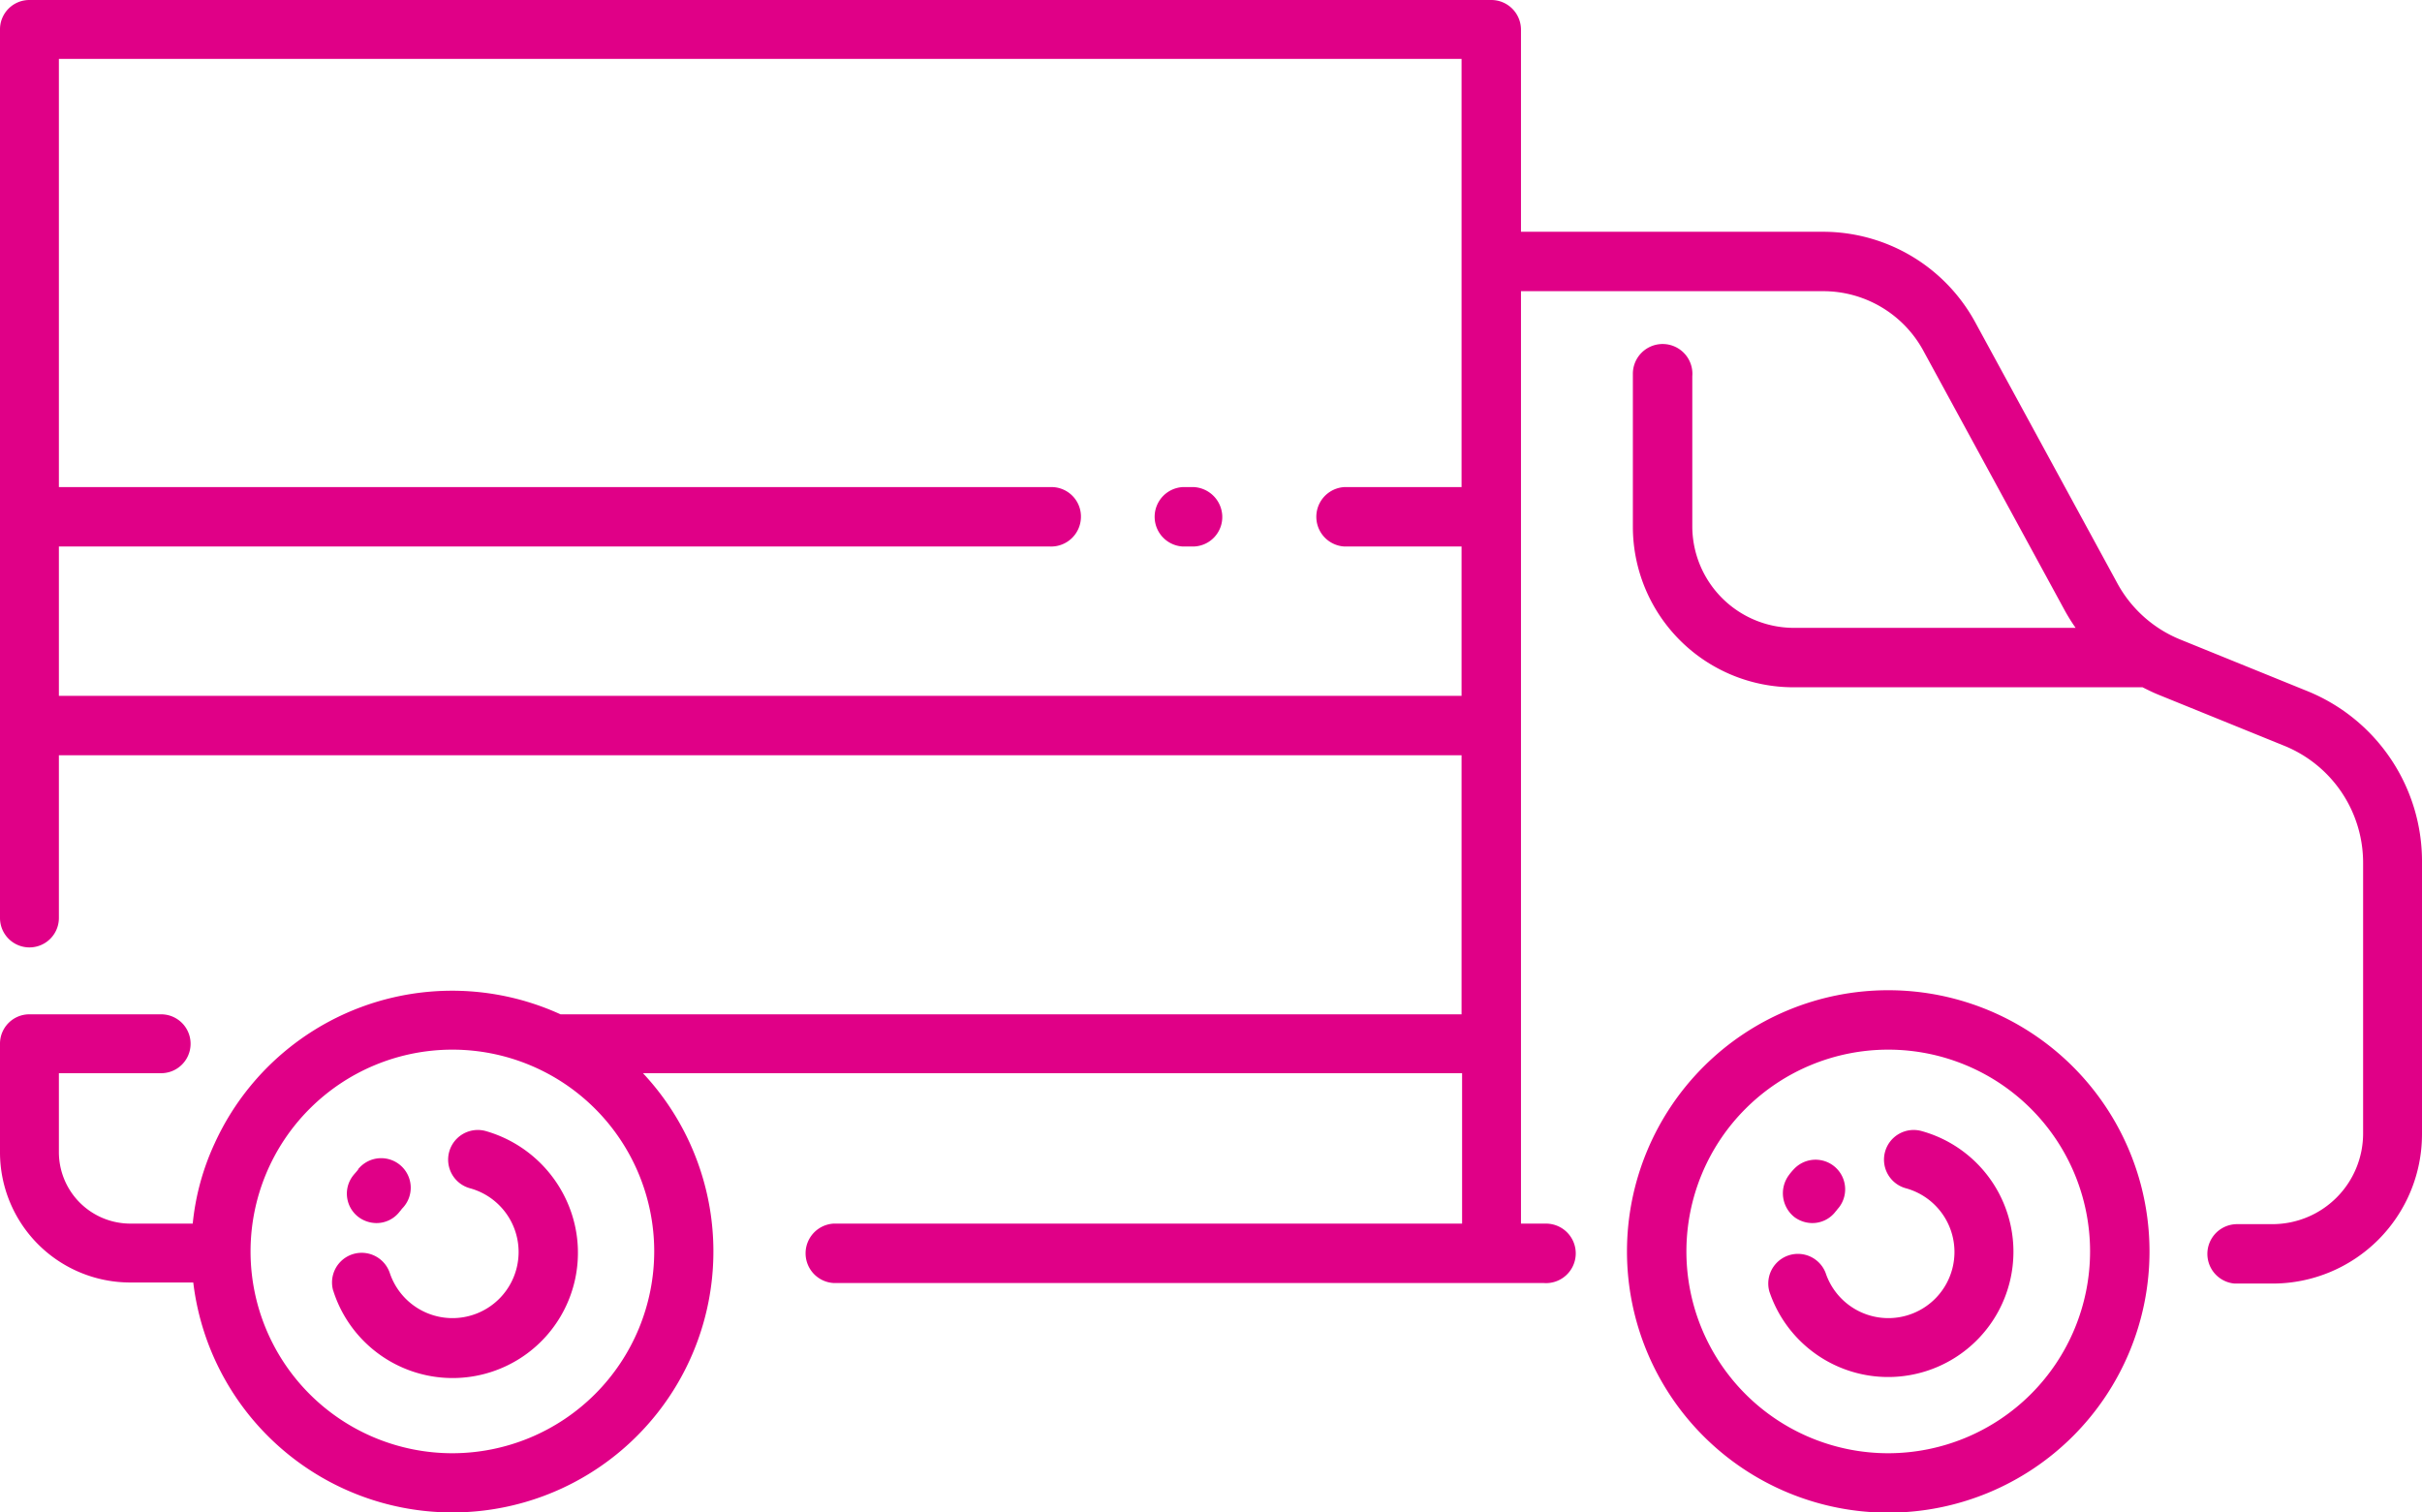
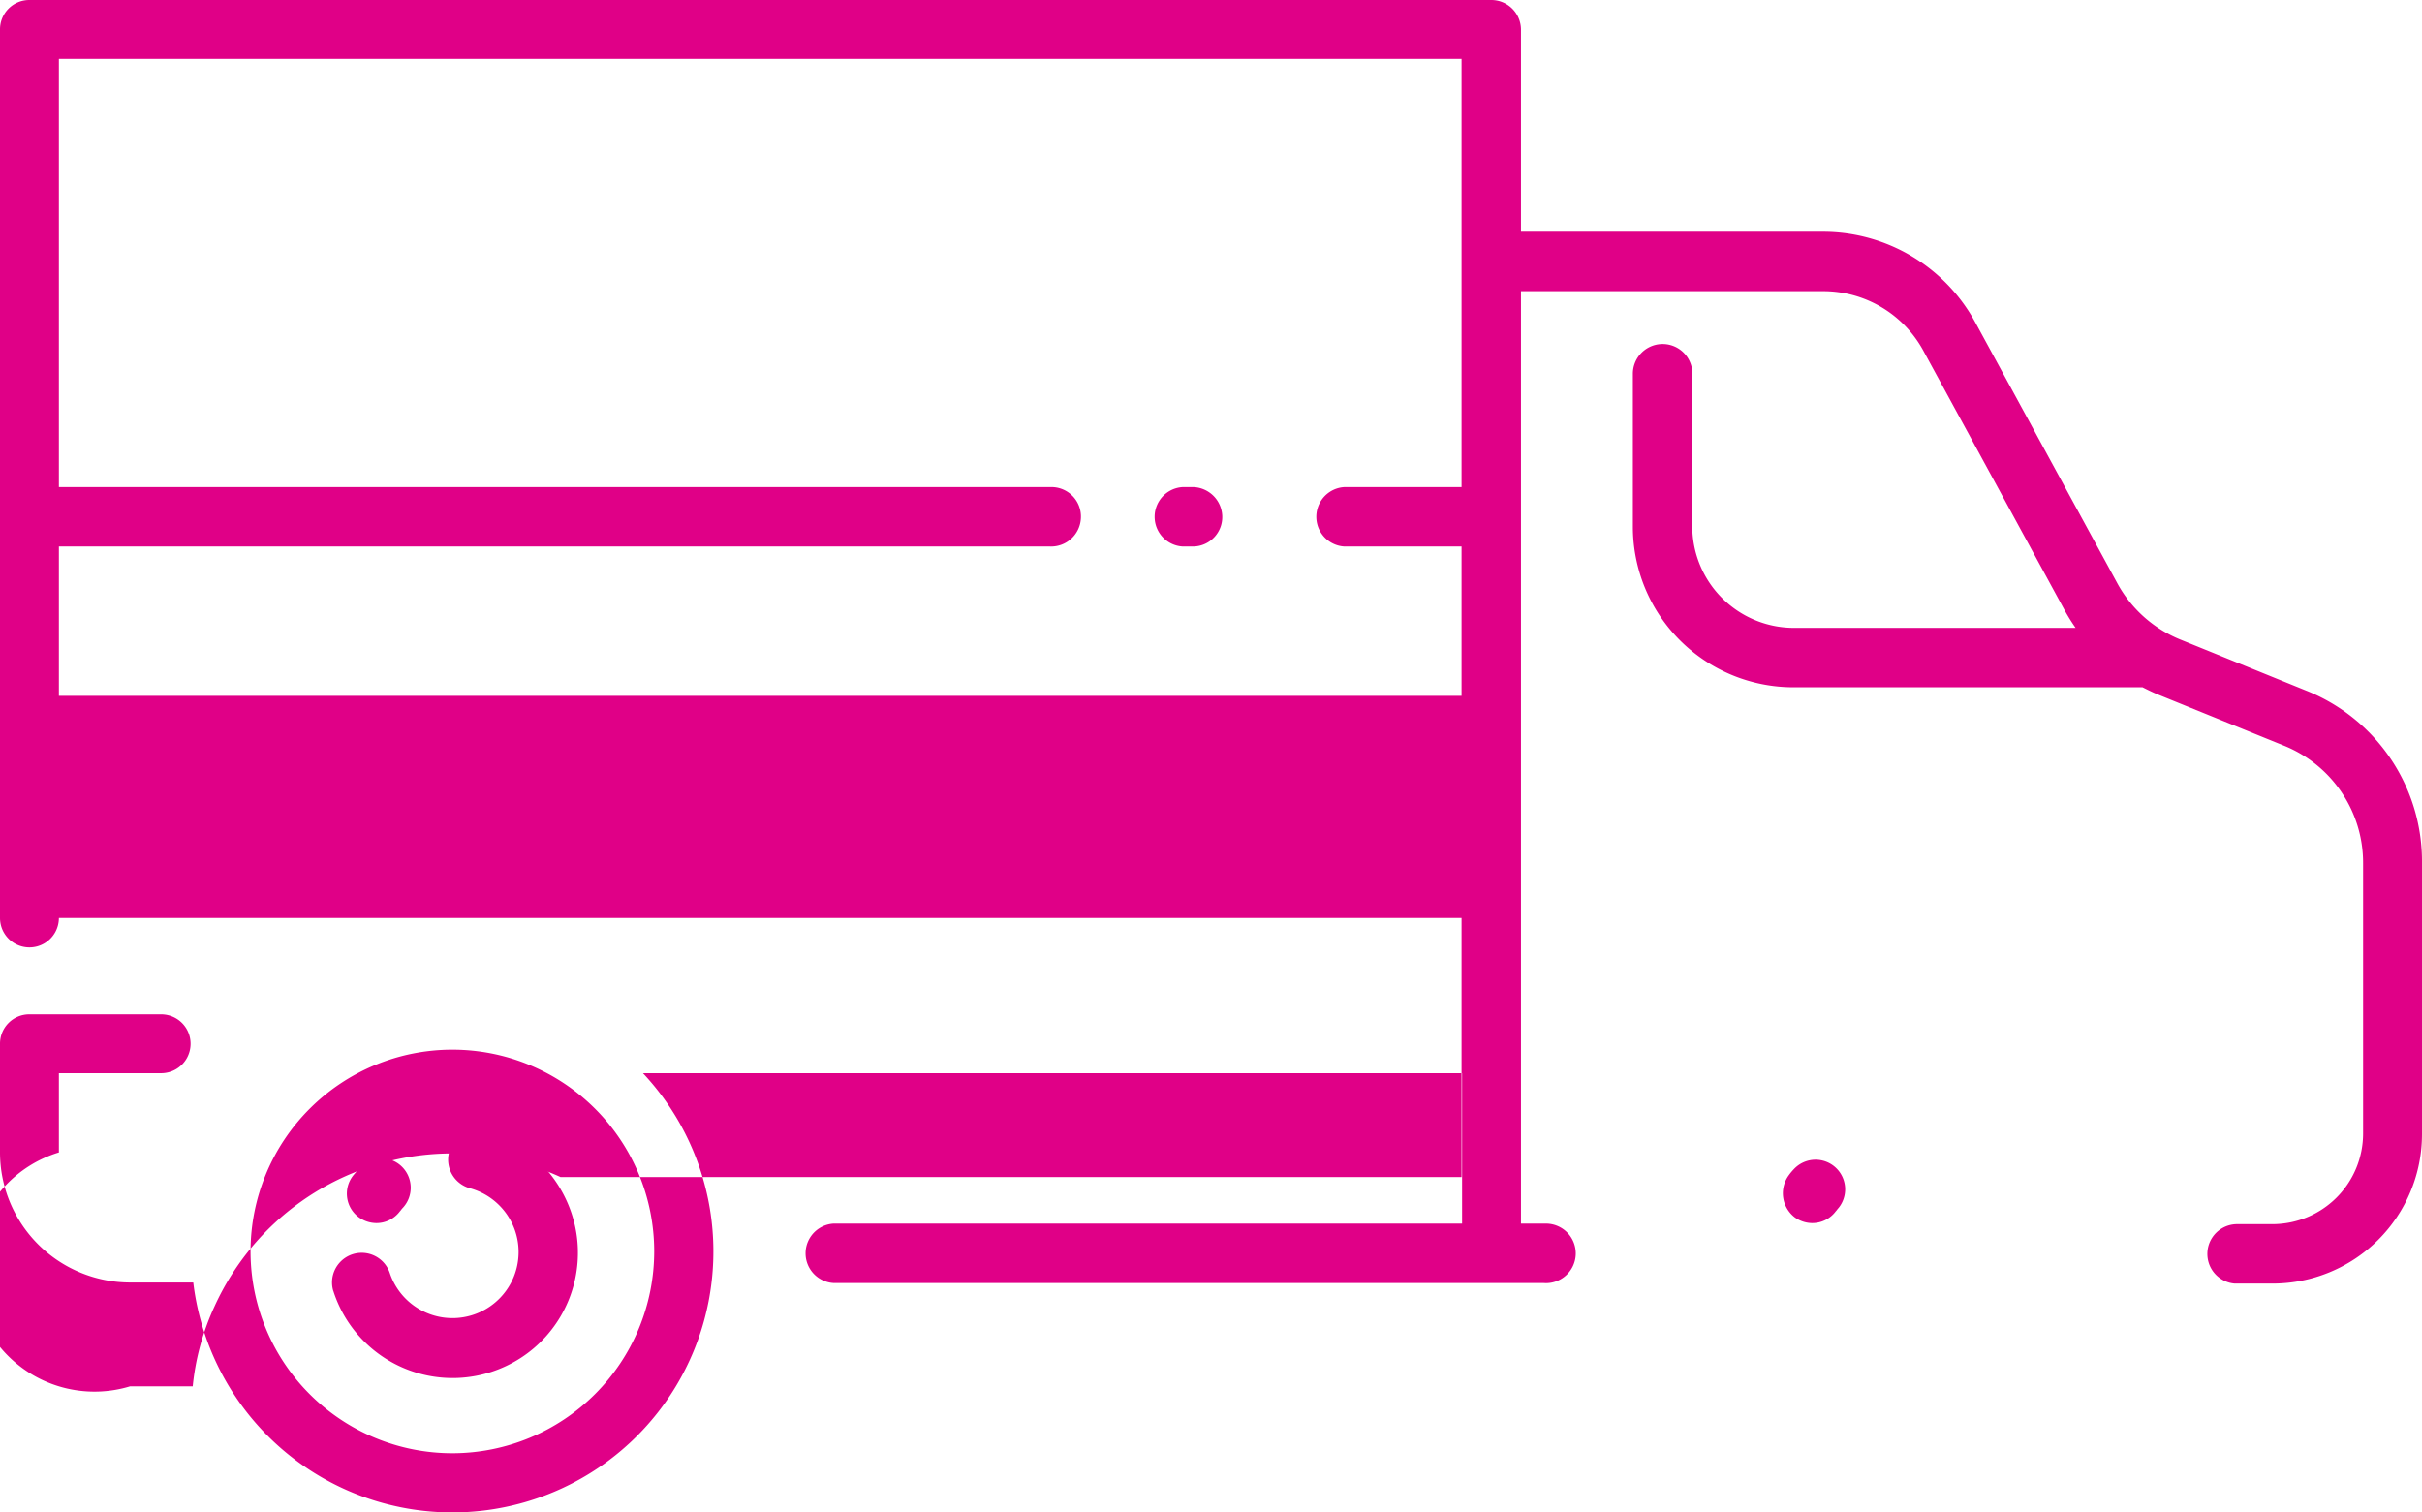
<svg xmlns="http://www.w3.org/2000/svg" id="icon" viewBox="0 0 452.4 282.55">
  <defs>
    <style>.cls-1{fill:#e00087;}</style>
  </defs>
  <title>Artboard 1</title>
-   <path class="cls-1" d="M430.7,129l-23.4-9.5a23.45,23.45,0,0,1-11.9-10.7L369,60.3a32.39,32.39,0,0,0-28.5-17H284.1V5.5A5.55,5.55,0,0,0,278.6,0H5.5A5.48,5.48,0,0,0,0,5.5v166a5.5,5.5,0,0,0,11,0V141.1H273v48.4H104.7a48.74,48.74,0,0,0-64.6,24.1,46.51,46.51,0,0,0-4.1,15H24.3A13.36,13.36,0,0,1,11,215.3V200.5H30.1a5.5,5.5,0,0,0,0-11H5.5A5.48,5.48,0,0,0,0,195v20.3a24.33,24.33,0,0,0,24.3,24.3H36.1a48.75,48.75,0,1,0,84-39.1h153v28.1H155.7a5.56,5.56,0,0,0,0,11.1H288.3a5.56,5.56,0,1,0,.5-11.1h-4.7V54.4h56.4a21.28,21.28,0,0,1,18.8,11.2l26.4,48.5a34.47,34.47,0,0,0,2,3.2H335a19,19,0,0,1-18.9-18.9V70.3a5.56,5.56,0,1,0-11.1-.5V98.4a30,30,0,0,0,30,30h65.2c1,.5,2,1,3,1.4l23.4,9.5a23.59,23.59,0,0,1,14.8,22v50.5a16.94,16.94,0,0,1-16.9,16.9h-6.6a5.56,5.56,0,0,0-.5,11.1h7.1a27.91,27.91,0,0,0,27.9-27.9V161.3A34.34,34.34,0,0,0,430.7,129ZM11,130V102.1H196.1a5.57,5.57,0,0,0,5.8-5.3,5.51,5.51,0,0,0-5.3-5.8H11V11H273V91H251.1a5.56,5.56,0,0,0,0,11.1H273V130ZM84.5,271.5a37.7,37.7,0,1,1,37.7-37.7h0a37.73,37.73,0,0,1-37.7,37.7Z" />
+   <path class="cls-1" d="M430.7,129l-23.4-9.5a23.45,23.45,0,0,1-11.9-10.7L369,60.3a32.39,32.39,0,0,0-28.5-17H284.1V5.5A5.55,5.55,0,0,0,278.6,0H5.5A5.48,5.48,0,0,0,0,5.5v166a5.5,5.5,0,0,0,11,0H273v48.4H104.7a48.74,48.74,0,0,0-64.6,24.1,46.51,46.51,0,0,0-4.1,15H24.3A13.36,13.36,0,0,1,11,215.3V200.5H30.1a5.5,5.5,0,0,0,0-11H5.5A5.48,5.48,0,0,0,0,195v20.3a24.33,24.33,0,0,0,24.3,24.3H36.1a48.75,48.75,0,1,0,84-39.1h153v28.1H155.7a5.56,5.56,0,0,0,0,11.1H288.3a5.56,5.56,0,1,0,.5-11.1h-4.7V54.4h56.4a21.28,21.28,0,0,1,18.8,11.2l26.4,48.5a34.47,34.47,0,0,0,2,3.2H335a19,19,0,0,1-18.9-18.9V70.3a5.56,5.56,0,1,0-11.1-.5V98.4a30,30,0,0,0,30,30h65.2c1,.5,2,1,3,1.4l23.4,9.5a23.59,23.59,0,0,1,14.8,22v50.5a16.94,16.94,0,0,1-16.9,16.9h-6.6a5.56,5.56,0,0,0-.5,11.1h7.1a27.91,27.91,0,0,0,27.9-27.9V161.3A34.34,34.34,0,0,0,430.7,129ZM11,130V102.1H196.1a5.57,5.57,0,0,0,5.8-5.3,5.51,5.51,0,0,0-5.3-5.8H11V11H273V91H251.1a5.56,5.56,0,0,0,0,11.1H273V130ZM84.5,271.5a37.7,37.7,0,1,1,37.7-37.7h0a37.73,37.73,0,0,1-37.7,37.7Z" />
  <path class="cls-1" d="M67,227.4a5.68,5.68,0,0,0,3.3,1.1,5.45,5.45,0,0,0,4.4-2.2c.2-.2.3-.4.5-.6a5.52,5.52,0,1,0-8.1-7.5c-.1.1-.2.2-.2.3-.3.4-.7.8-1,1.2a5.48,5.48,0,0,0,1.1,7.7Z" />
  <path class="cls-1" d="M90.7,211.3A5.54,5.54,0,0,0,87.8,222a12.35,12.35,0,1,1-15,15.8A5.54,5.54,0,0,0,62.2,241c0,.1.1.2.1.3a23.4,23.4,0,1,0,44.5-14.5A23.79,23.79,0,0,0,90.7,211.3Z" />
-   <path class="cls-1" d="M352.7,185a48.8,48.8,0,1,0,48.8,48.8A48.8,48.8,0,0,0,352.7,185Zm0,86.5a37.7,37.7,0,1,1,37.7-37.7h0A37.73,37.73,0,0,1,352.7,271.5Z" />
  <path class="cls-1" d="M335.2,227.4a5.68,5.68,0,0,0,3.3,1.1,5.45,5.45,0,0,0,4.4-2.2c.2-.2.3-.4.5-.6a5.53,5.53,0,0,0-8.3-7.3,10.59,10.59,0,0,0-1,1.2,5.68,5.68,0,0,0,1.1,7.8Z" />
-   <path class="cls-1" d="M358.9,211.3A5.54,5.54,0,0,0,356,222a12.35,12.35,0,1,1-15,15.8,5.54,5.54,0,0,0-10.5,3.5,23.4,23.4,0,1,0,28.4-30Z" />
  <path class="cls-1" d="M223,91h-2.1a5.56,5.56,0,0,0,0,11.1H223a5.51,5.51,0,0,0,5.3-5.8A5.62,5.62,0,0,0,223,91Z" />
</svg>